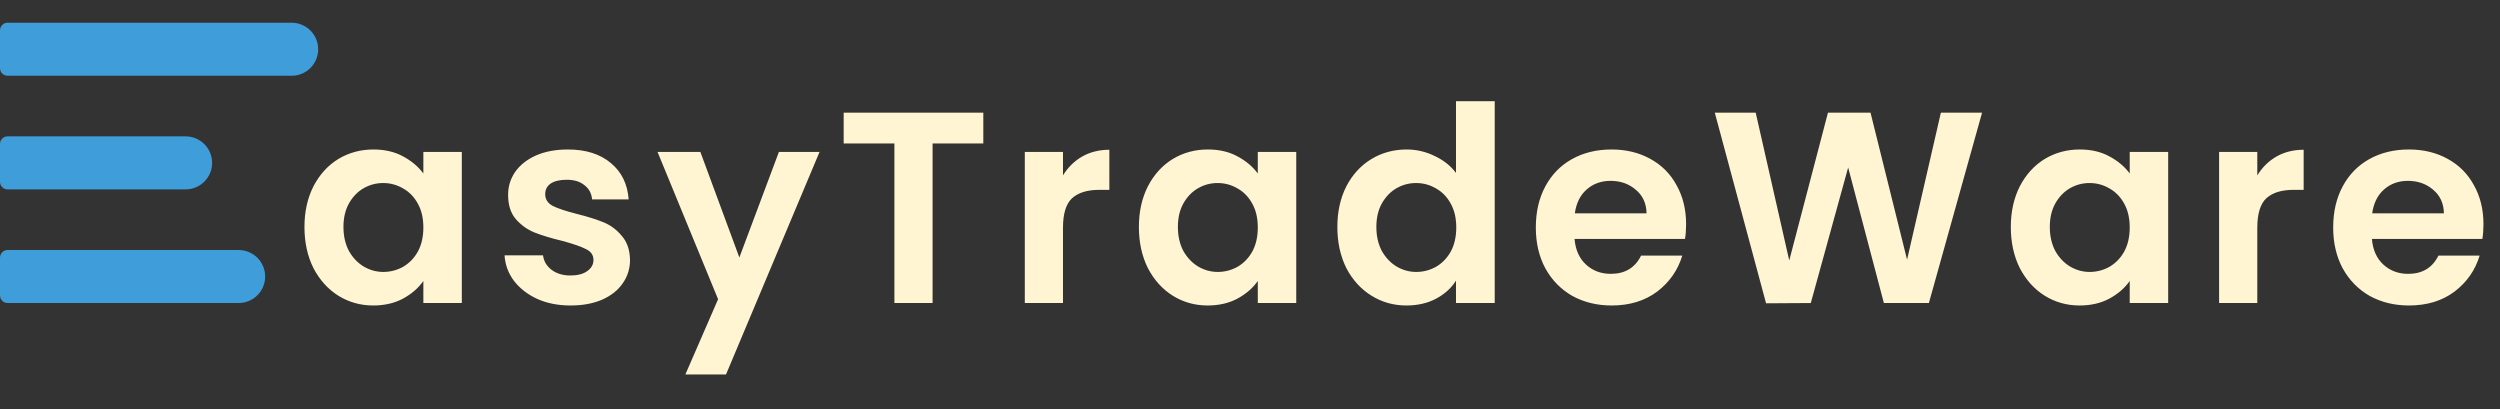
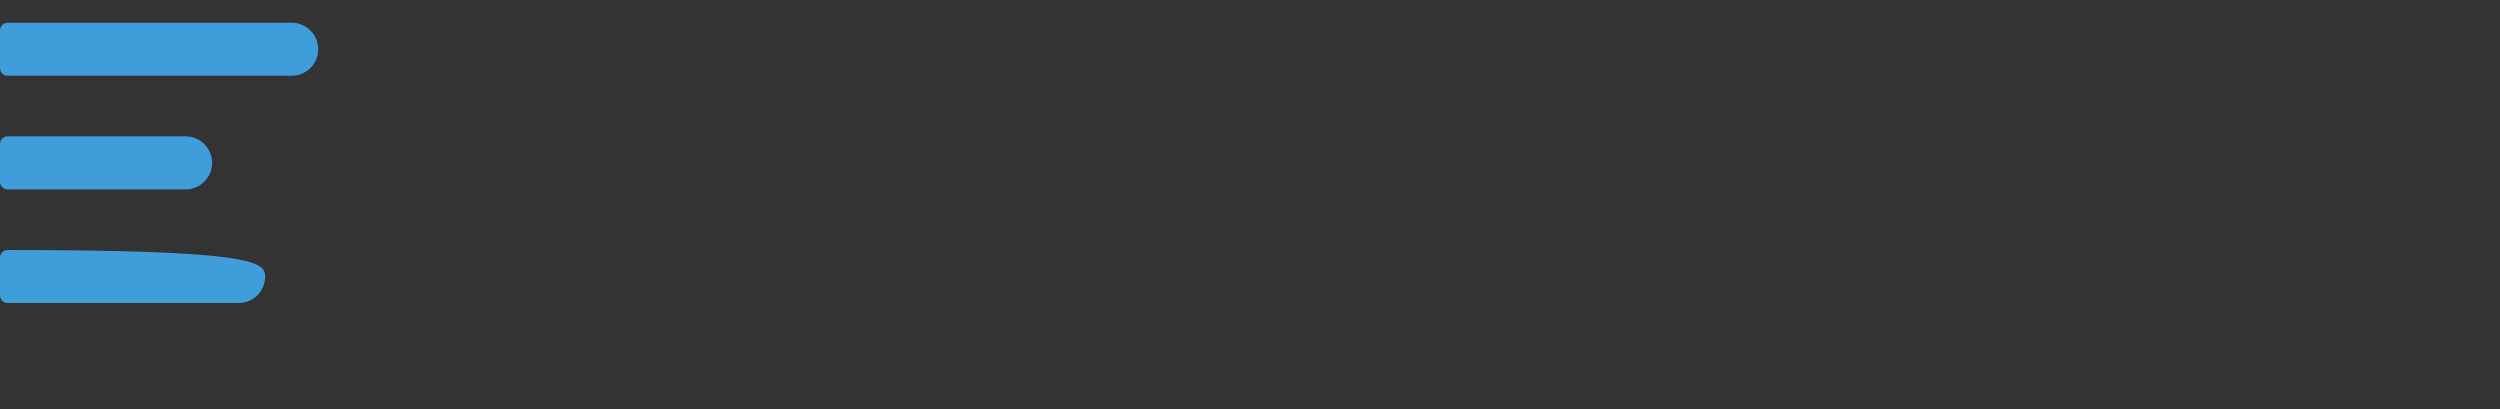
<svg xmlns="http://www.w3.org/2000/svg" width="330" height="54" viewBox="0 0 330 54" fill="none">
  <rect x="0" y="0" width="330" height="54" fill="#333333" stroke="none" />
  <path d="M0 19C0 18.448 0.448 18 1 18H24.5C26.433 18 28 19.567 28 21.5V21.5C28 23.433 26.433 25 24.5 25H1C0.448 25 0 24.552 0 24V19Z" fill="#3F9DD9" />
-   <path d="M0 34C0 33.448 0.448 33 1 33H31.5C33.433 33 35 34.567 35 36.5V36.5C35 38.433 33.433 40 31.5 40H1C0.448 40 0 39.552 0 39V34Z" fill="#3F9DD9" />
+   <path d="M0 34C0 33.448 0.448 33 1 33C33.433 33 35 34.567 35 36.5V36.5C35 38.433 33.433 40 31.5 40H1C0.448 40 0 39.552 0 39V34Z" fill="#3F9DD9" />
  <path d="M0 4C0 3.448 0.448 3 1 3H38.5C40.433 3 42 4.567 42 6.5C42 8.433 40.433 10 38.5 10H1C0.448 10 0 9.552 0 9V4Z" fill="#3F9DD9" />
-   <path d="M40.188 29.956C40.188 27.94 40.584 26.152 41.376 24.592C42.192 23.032 43.284 21.832 44.652 20.992C46.044 20.152 47.592 19.732 49.296 19.732C50.784 19.732 52.08 20.032 53.184 20.632C54.312 21.232 55.212 21.988 55.884 22.9V20.056H60.96V40H55.884V37.084C55.236 38.02 54.336 38.8 53.184 39.424C52.056 40.024 50.748 40.324 49.26 40.324C47.58 40.324 46.044 39.892 44.652 39.028C43.284 38.164 42.192 36.952 41.376 35.392C40.584 33.808 40.188 31.996 40.188 29.956ZM55.884 30.028C55.884 28.804 55.644 27.76 55.164 26.896C54.684 26.008 54.036 25.336 53.22 24.88C52.404 24.4 51.528 24.16 50.592 24.16C49.656 24.16 48.792 24.388 48 24.844C47.208 25.3 46.56 25.972 46.056 26.86C45.576 27.724 45.336 28.756 45.336 29.956C45.336 31.156 45.576 32.212 46.056 33.124C46.56 34.012 47.208 34.696 48 35.176C48.816 35.656 49.68 35.896 50.592 35.896C51.528 35.896 52.404 35.668 53.22 35.212C54.036 34.732 54.684 34.06 55.164 33.196C55.644 32.308 55.884 31.252 55.884 30.028ZM75.314 40.324C73.682 40.324 72.218 40.036 70.922 39.46C69.626 38.86 68.594 38.056 67.826 37.048C67.082 36.04 66.674 34.924 66.602 33.7H71.678C71.774 34.468 72.146 35.104 72.794 35.608C73.466 36.112 74.294 36.364 75.278 36.364C76.238 36.364 76.982 36.172 77.51 35.788C78.062 35.404 78.338 34.912 78.338 34.312C78.338 33.664 78.002 33.184 77.33 32.872C76.682 32.536 75.638 32.176 74.198 31.792C72.71 31.432 71.486 31.06 70.526 30.676C69.59 30.292 68.774 29.704 68.078 28.912C67.406 28.12 67.07 27.052 67.07 25.708C67.07 24.604 67.382 23.596 68.006 22.684C68.654 21.772 69.566 21.052 70.742 20.524C71.942 19.996 73.346 19.732 74.954 19.732C77.33 19.732 79.226 20.332 80.642 21.532C82.058 22.708 82.838 24.304 82.982 26.32H78.158C78.086 25.528 77.75 24.904 77.15 24.448C76.574 23.968 75.794 23.728 74.81 23.728C73.898 23.728 73.19 23.896 72.686 24.232C72.206 24.568 71.966 25.036 71.966 25.636C71.966 26.308 72.302 26.824 72.974 27.184C73.646 27.52 74.69 27.868 76.106 28.228C77.546 28.588 78.734 28.96 79.67 29.344C80.606 29.728 81.41 30.328 82.082 31.144C82.778 31.936 83.138 32.992 83.162 34.312C83.162 35.464 82.838 36.496 82.19 37.408C81.566 38.32 80.654 39.04 79.454 39.568C78.278 40.072 76.898 40.324 75.314 40.324ZM108.18 20.056L95.832 49.432H90.468L94.788 39.496L86.796 20.056H92.448L97.596 33.988L102.816 20.056H108.18ZM129.797 14.872V18.94H123.101V40H118.061V18.94H111.365V14.872H129.797ZM140.314 23.152C140.962 22.096 141.802 21.268 142.834 20.668C143.89 20.068 145.09 19.768 146.434 19.768V25.06H145.102C143.518 25.06 142.318 25.432 141.502 26.176C140.71 26.92 140.314 28.216 140.314 30.064V40H135.274V20.056H140.314V23.152ZM150.333 29.956C150.333 27.94 150.729 26.152 151.521 24.592C152.337 23.032 153.429 21.832 154.797 20.992C156.189 20.152 157.737 19.732 159.441 19.732C160.929 19.732 162.225 20.032 163.329 20.632C164.457 21.232 165.357 21.988 166.029 22.9V20.056H171.105V40H166.029V37.084C165.381 38.02 164.481 38.8 163.329 39.424C162.201 40.024 160.893 40.324 159.405 40.324C157.725 40.324 156.189 39.892 154.797 39.028C153.429 38.164 152.337 36.952 151.521 35.392C150.729 33.808 150.333 31.996 150.333 29.956ZM166.029 30.028C166.029 28.804 165.789 27.76 165.309 26.896C164.829 26.008 164.181 25.336 163.365 24.88C162.549 24.4 161.673 24.16 160.737 24.16C159.801 24.16 158.937 24.388 158.145 24.844C157.353 25.3 156.705 25.972 156.201 26.86C155.721 27.724 155.481 28.756 155.481 29.956C155.481 31.156 155.721 32.212 156.201 33.124C156.705 34.012 157.353 34.696 158.145 35.176C158.961 35.656 159.825 35.896 160.737 35.896C161.673 35.896 162.549 35.668 163.365 35.212C164.181 34.732 164.829 34.06 165.309 33.196C165.789 32.308 166.029 31.252 166.029 30.028ZM176.531 29.956C176.531 27.94 176.927 26.152 177.719 24.592C178.535 23.032 179.639 21.832 181.031 20.992C182.423 20.152 183.971 19.732 185.675 19.732C186.971 19.732 188.207 20.02 189.383 20.596C190.559 21.148 191.495 21.892 192.191 22.828V13.36H197.303V40H192.191V37.048C191.567 38.032 190.691 38.824 189.563 39.424C188.435 40.024 187.127 40.324 185.639 40.324C183.959 40.324 182.423 39.892 181.031 39.028C179.639 38.164 178.535 36.952 177.719 35.392C176.927 33.808 176.531 31.996 176.531 29.956ZM192.227 30.028C192.227 28.804 191.987 27.76 191.507 26.896C191.027 26.008 190.379 25.336 189.563 24.88C188.747 24.4 187.871 24.16 186.935 24.16C185.999 24.16 185.135 24.388 184.343 24.844C183.551 25.3 182.903 25.972 182.399 26.86C181.919 27.724 181.679 28.756 181.679 29.956C181.679 31.156 181.919 32.212 182.399 33.124C182.903 34.012 183.551 34.696 184.343 35.176C185.159 35.656 186.023 35.896 186.935 35.896C187.871 35.896 188.747 35.668 189.563 35.212C190.379 34.732 191.027 34.06 191.507 33.196C191.987 32.308 192.227 31.252 192.227 30.028ZM222.565 29.596C222.565 30.316 222.517 30.964 222.421 31.54H207.841C207.961 32.98 208.465 34.108 209.353 34.924C210.241 35.74 211.333 36.148 212.629 36.148C214.501 36.148 215.833 35.344 216.625 33.736H222.061C221.485 35.656 220.381 37.24 218.749 38.488C217.117 39.712 215.113 40.324 212.737 40.324C210.817 40.324 209.089 39.904 207.553 39.064C206.041 38.2 204.853 36.988 203.989 35.428C203.149 33.868 202.729 32.068 202.729 30.028C202.729 27.964 203.149 26.152 203.989 24.592C204.829 23.032 206.005 21.832 207.517 20.992C209.029 20.152 210.769 19.732 212.737 19.732C214.633 19.732 216.325 20.14 217.813 20.956C219.325 21.772 220.489 22.936 221.305 24.448C222.145 25.936 222.565 27.652 222.565 29.596ZM217.345 28.156C217.321 26.86 216.853 25.828 215.941 25.06C215.029 24.268 213.913 23.872 212.593 23.872C211.345 23.872 210.289 24.256 209.425 25.024C208.585 25.768 208.069 26.812 207.877 28.156H217.345ZM261.632 14.872L254.612 40H248.672L243.956 22.108L239.024 40L233.12 40.036L226.352 14.872H231.752L236.18 34.384L241.292 14.872H246.908L251.732 34.276L256.196 14.872H261.632ZM265.427 29.956C265.427 27.94 265.823 26.152 266.615 24.592C267.431 23.032 268.523 21.832 269.891 20.992C271.283 20.152 272.831 19.732 274.535 19.732C276.023 19.732 277.319 20.032 278.423 20.632C279.551 21.232 280.451 21.988 281.123 22.9V20.056H286.199V40H281.123V37.084C280.475 38.02 279.575 38.8 278.423 39.424C277.295 40.024 275.987 40.324 274.499 40.324C272.819 40.324 271.283 39.892 269.891 39.028C268.523 38.164 267.431 36.952 266.615 35.392C265.823 33.808 265.427 31.996 265.427 29.956ZM281.123 30.028C281.123 28.804 280.883 27.76 280.403 26.896C279.923 26.008 279.275 25.336 278.459 24.88C277.643 24.4 276.767 24.16 275.831 24.16C274.895 24.16 274.031 24.388 273.239 24.844C272.447 25.3 271.799 25.972 271.295 26.86C270.815 27.724 270.575 28.756 270.575 29.956C270.575 31.156 270.815 32.212 271.295 33.124C271.799 34.012 272.447 34.696 273.239 35.176C274.055 35.656 274.919 35.896 275.831 35.896C276.767 35.896 277.643 35.668 278.459 35.212C279.275 34.732 279.923 34.06 280.403 33.196C280.883 32.308 281.123 31.252 281.123 30.028ZM297.962 23.152C298.61 22.096 299.45 21.268 300.482 20.668C301.538 20.068 302.738 19.768 304.082 19.768V25.06H302.75C301.166 25.06 299.966 25.432 299.15 26.176C298.358 26.92 297.962 28.216 297.962 30.064V40H292.922V20.056H297.962V23.152ZM327.816 29.596C327.816 30.316 327.768 30.964 327.672 31.54H313.092C313.212 32.98 313.716 34.108 314.604 34.924C315.492 35.74 316.584 36.148 317.88 36.148C319.752 36.148 321.084 35.344 321.876 33.736H327.312C326.736 35.656 325.632 37.24 324 38.488C322.368 39.712 320.364 40.324 317.988 40.324C316.068 40.324 314.34 39.904 312.804 39.064C311.292 38.2 310.104 36.988 309.24 35.428C308.4 33.868 307.98 32.068 307.98 30.028C307.98 27.964 308.4 26.152 309.24 24.592C310.08 23.032 311.256 21.832 312.768 20.992C314.28 20.152 316.02 19.732 317.988 19.732C319.884 19.732 321.576 20.14 323.064 20.956C324.576 21.772 325.74 22.936 326.556 24.448C327.396 25.936 327.816 27.652 327.816 29.596ZM322.596 28.156C322.572 26.86 322.104 25.828 321.192 25.06C320.28 24.268 319.164 23.872 317.844 23.872C316.596 23.872 315.54 24.256 314.676 25.024C313.836 25.768 313.32 26.812 313.128 28.156H322.596Z" fill="#FFF5D2" />
</svg>